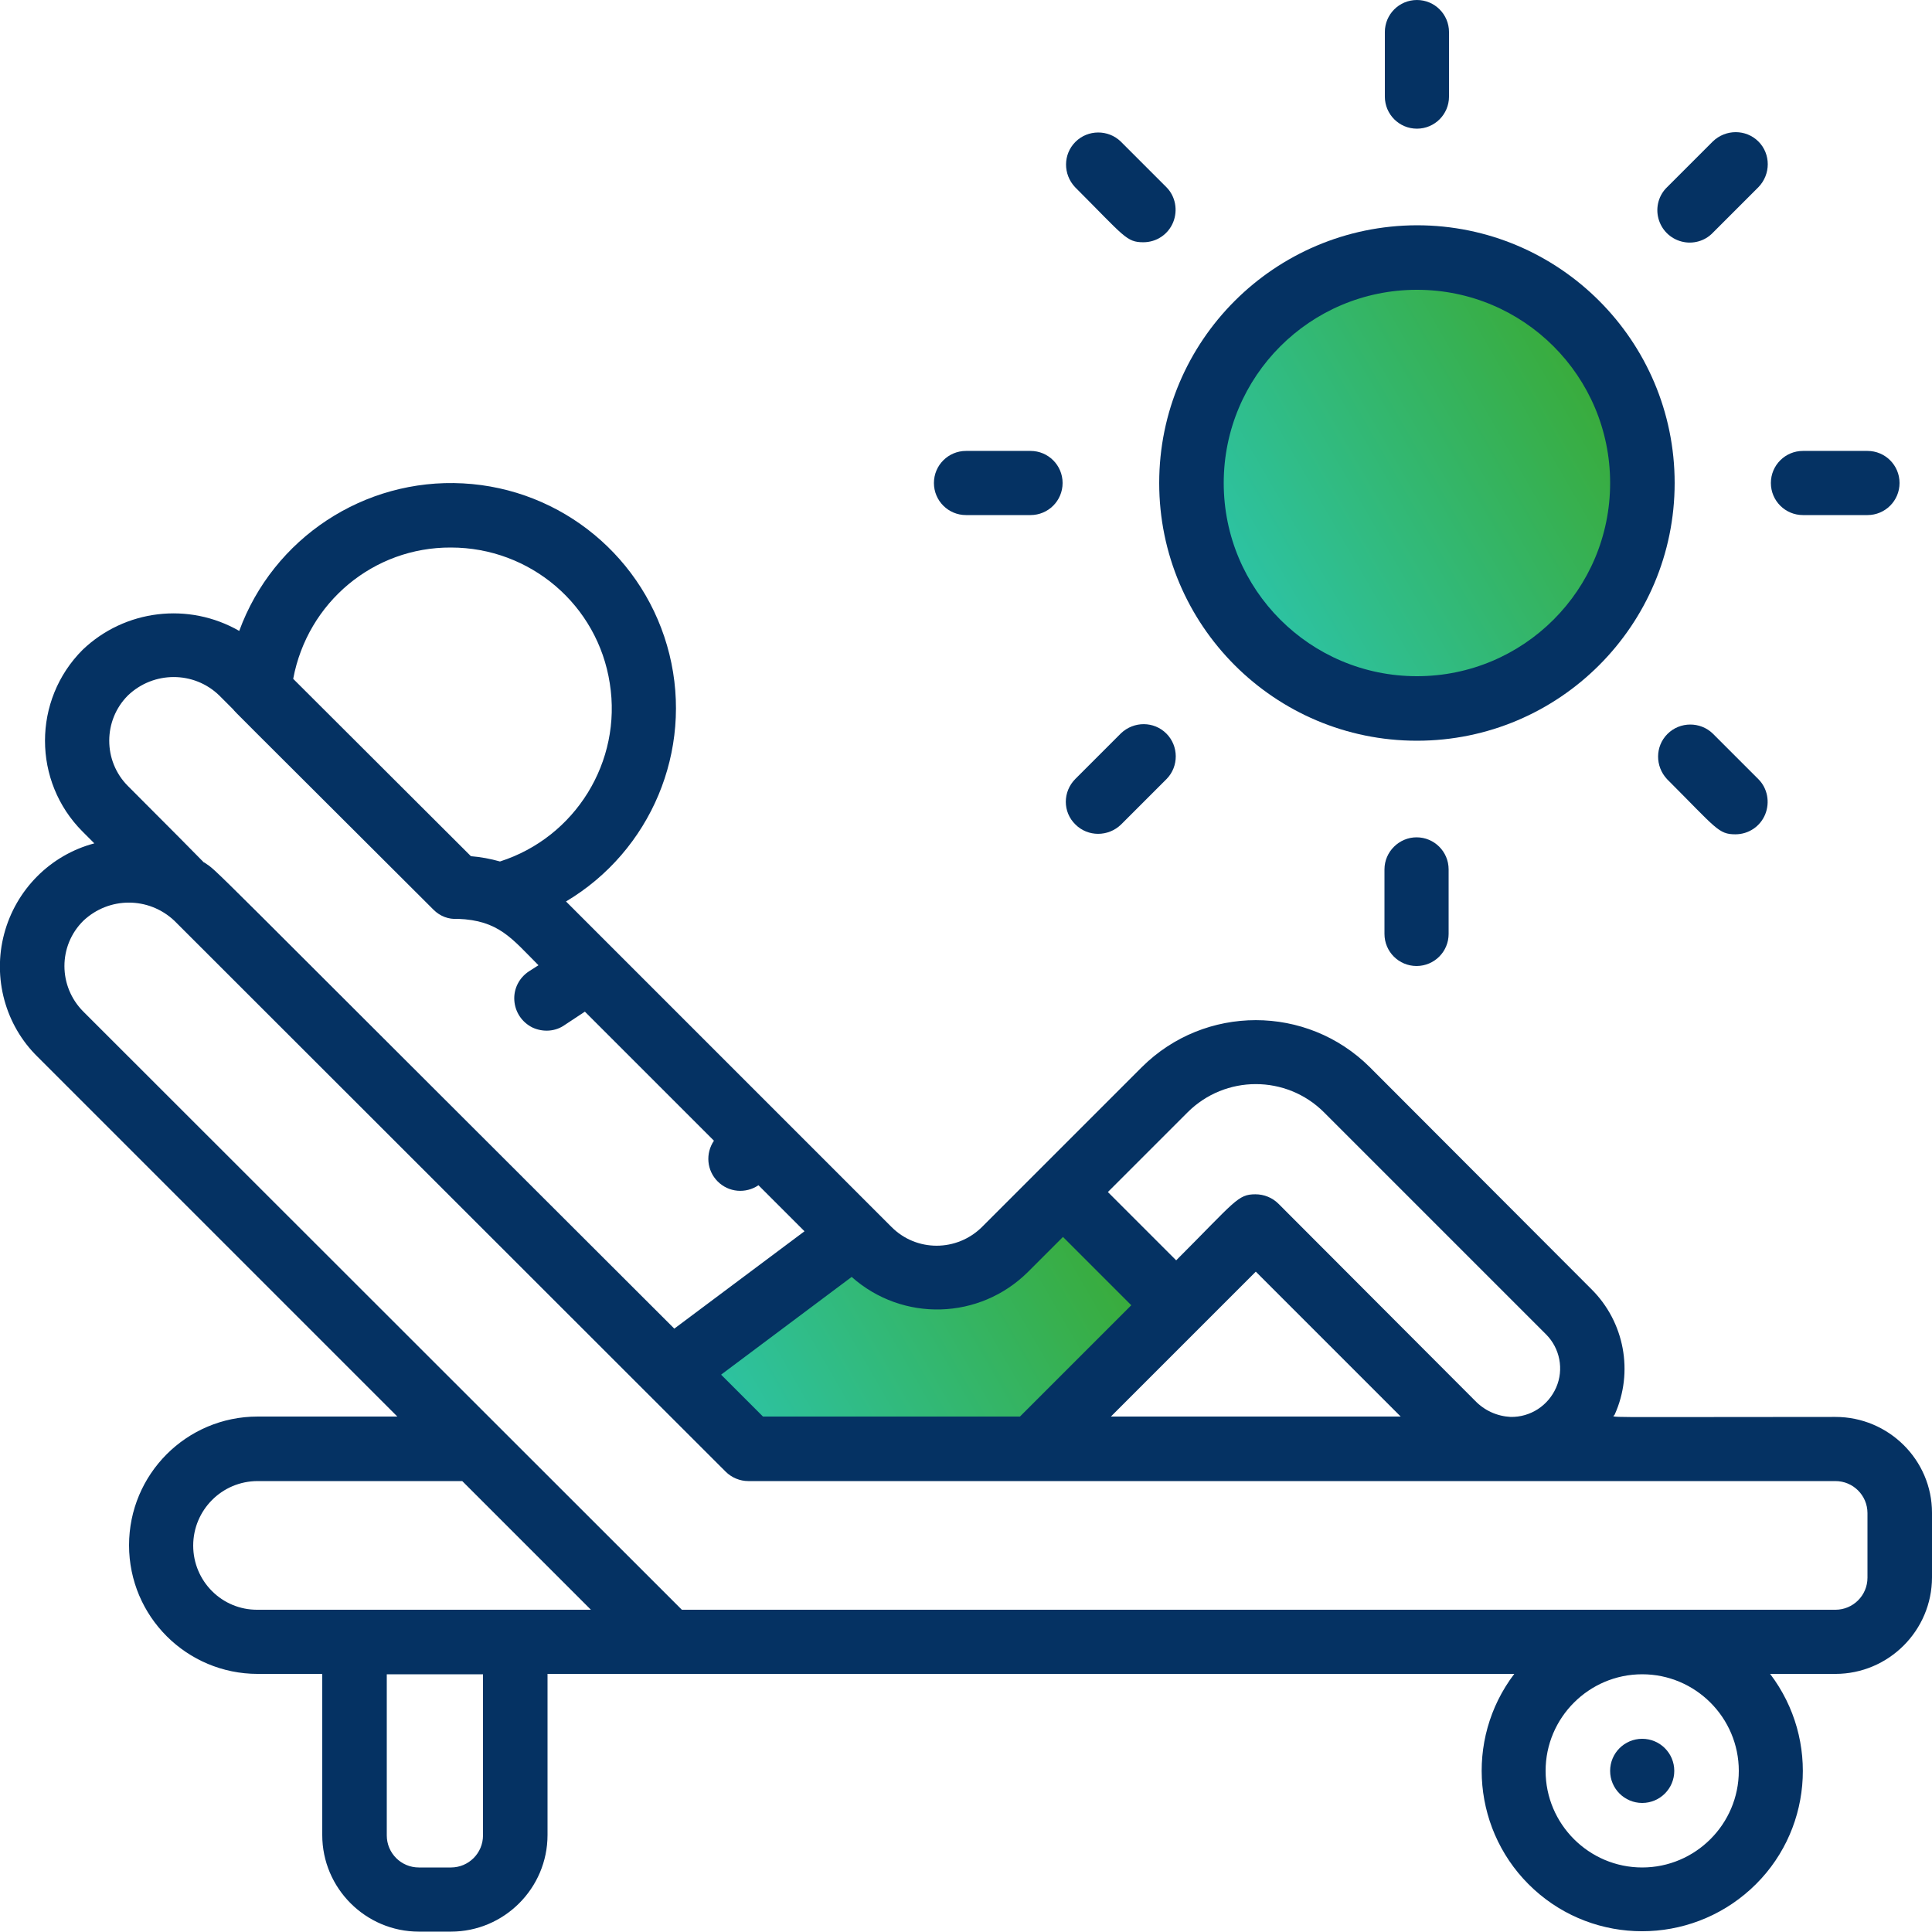
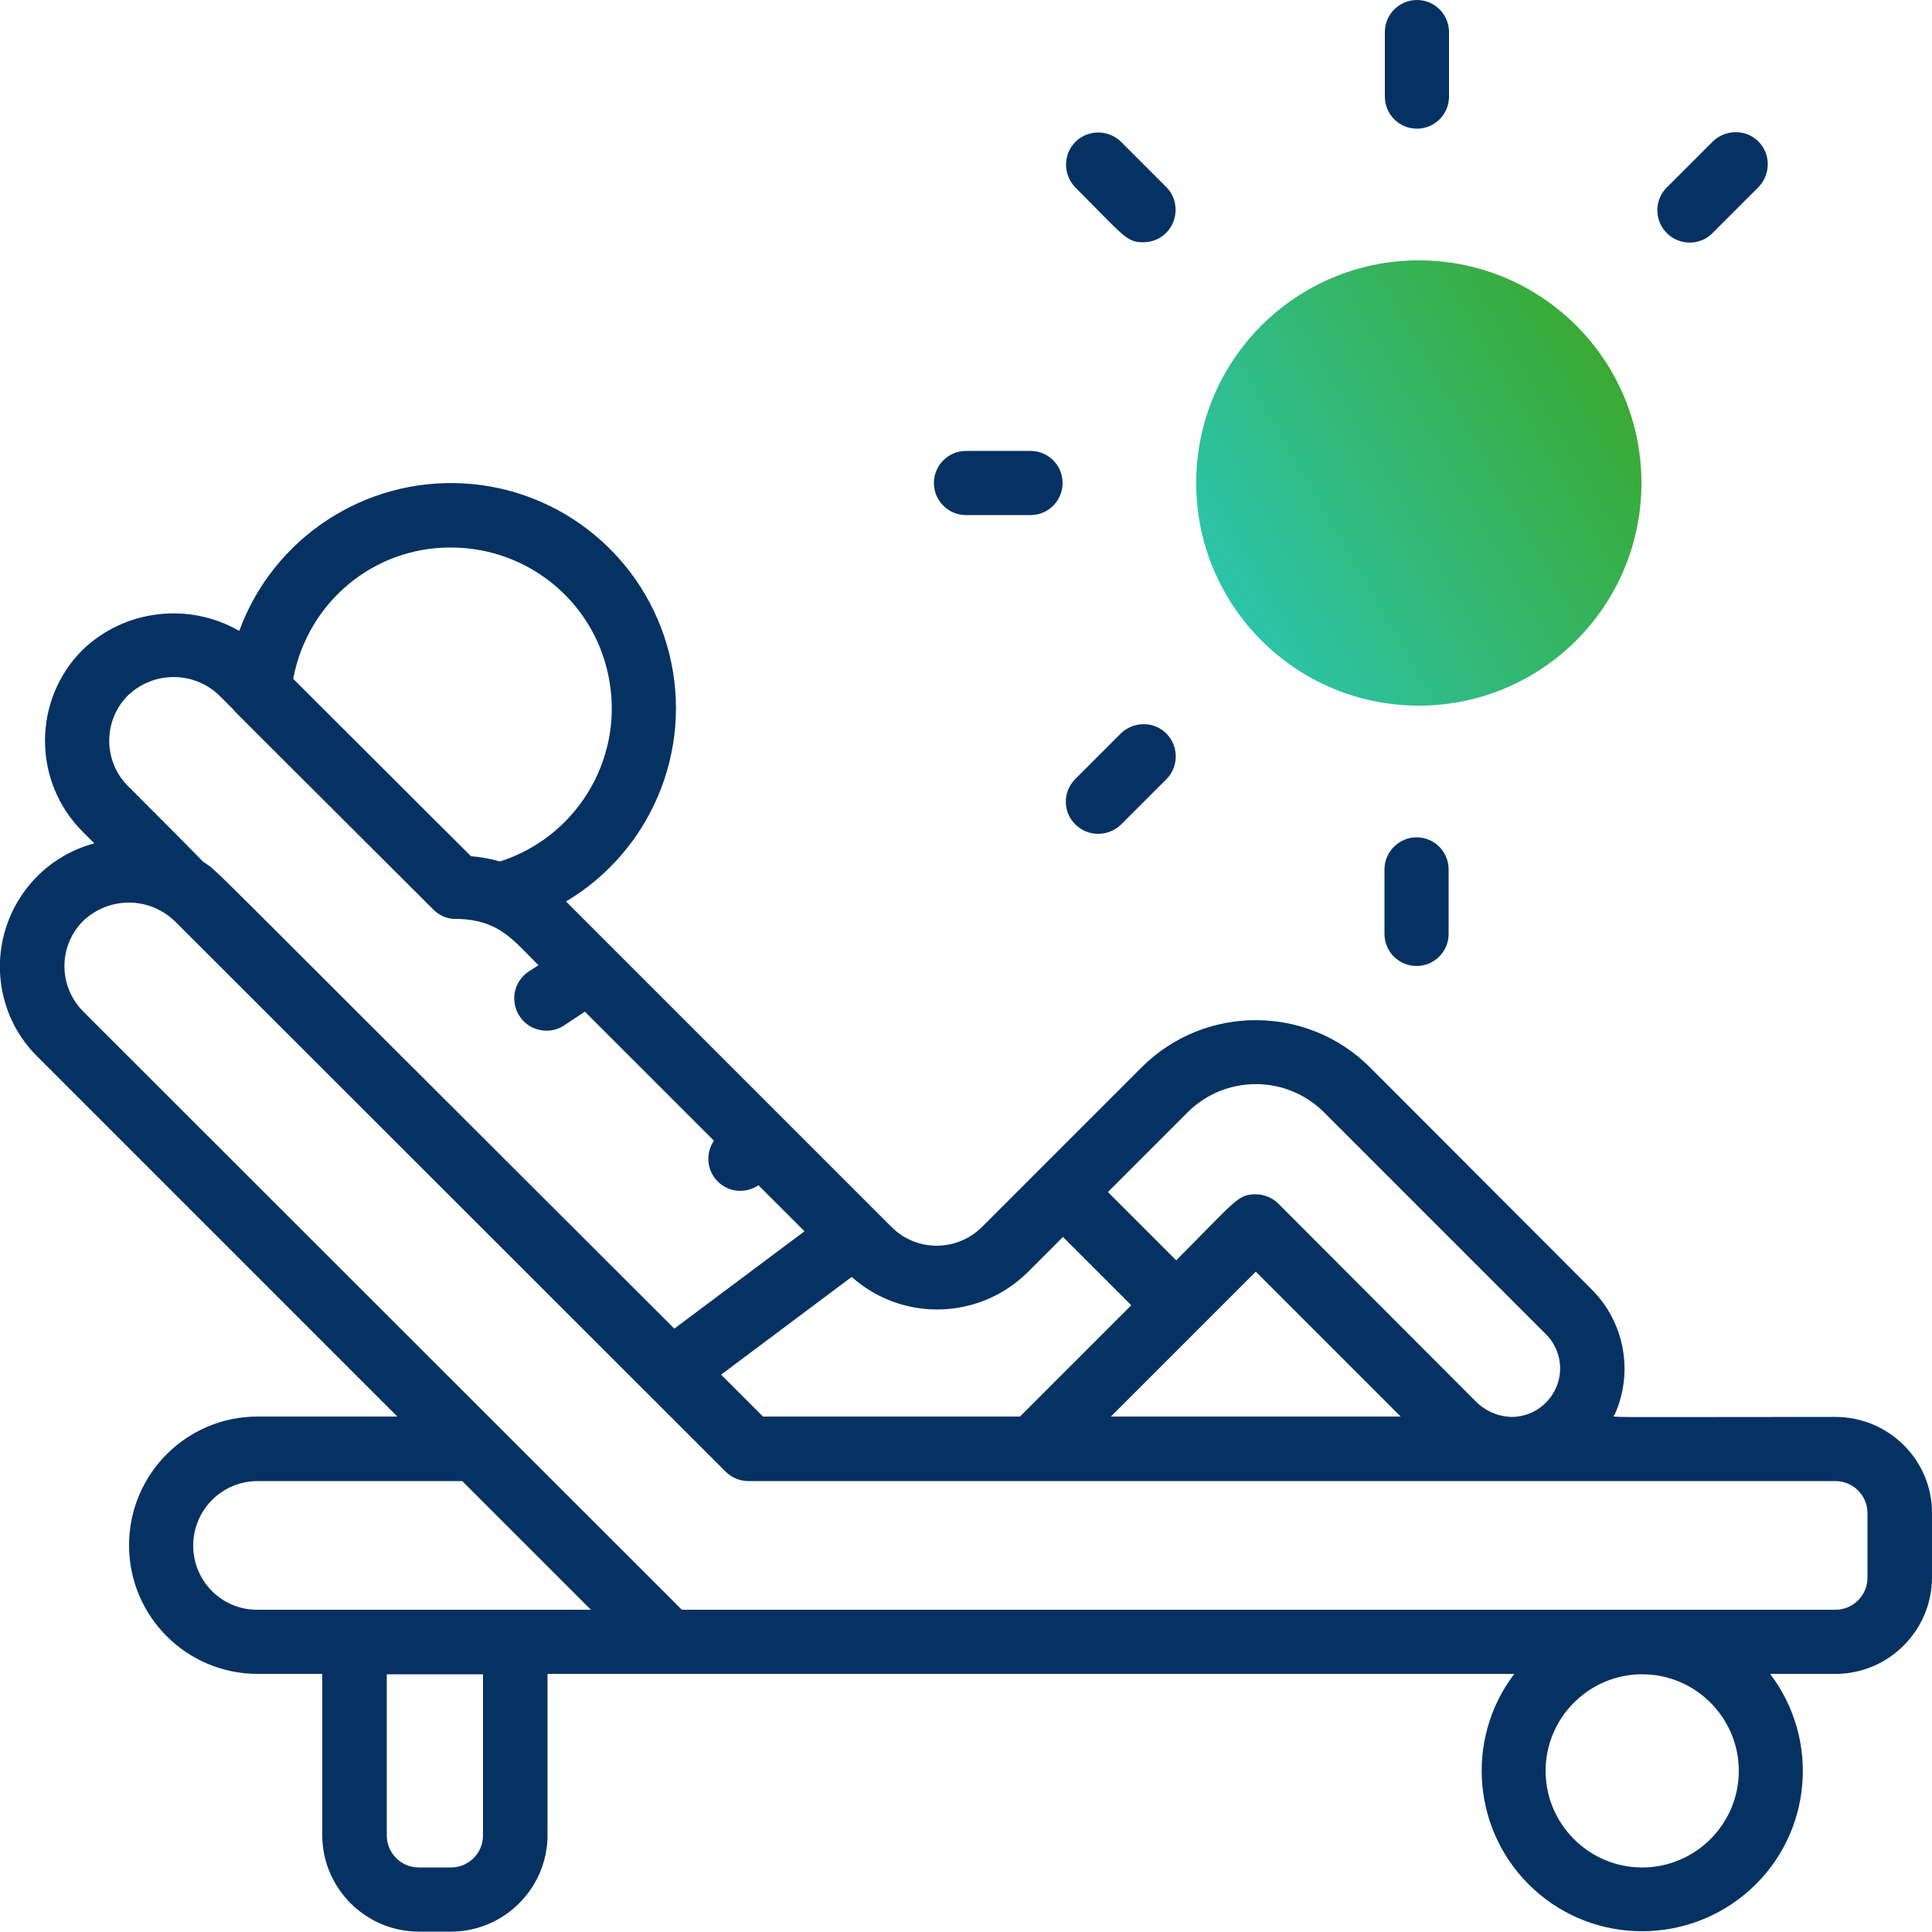
<svg xmlns="http://www.w3.org/2000/svg" version="1.1" id="Ebene_1" x="0px" y="0px" viewBox="0 0 512 512" style="enable-background:new 0 0 512 512;" xml:space="preserve">
  <style type="text/css">
	.st0{fill:url(#SVGID_1_);}
	.st1{fill:url(#SVGID_2_);}
	.st2{fill:#053263;}
</style>
  <linearGradient id="SVGID_1_" gradientUnits="userSpaceOnUse" x1="194.868" y1="389.485" x2="299.297" y2="329.193">
    <stop offset="0" style="stop-color:#2CC4A9" />
    <stop offset="1" style="stop-color:#3AAA35" />
  </linearGradient>
-   <polygon class="st0" points="179,362 213,340 225,329 241,337 253,338 280,317 298,334 309,346 279,384 203,385 " />
  <linearGradient id="SVGID_2_" gradientUnits="userSpaceOnUse" x1="324.896" y1="157.505" x2="427.104" y2="98.495">
    <stop offset="0" style="stop-color:#2CC4A9" />
    <stop offset="1" style="stop-color:#3AAA35" />
  </linearGradient>
  <circle class="st1" cx="376" cy="128" r="59" />
  <g id="_x30_81---Sunbathing" transform="translate(-1)">
-     <path id="Shape" class="st2" d="M308.2,128c0,37.7,30.6,68.3,68.3,68.3s68.3-30.6,68.3-68.3s-30.6-68.3-68.3-68.3   C338.8,59.8,308.2,90.3,308.2,128z M376.5,76.8c28.3,0,51.2,22.9,51.2,51.2s-22.9,51.2-51.2,51.2c-28.3,0-51.2-22.9-51.2-51.2   C325.3,99.7,348.2,76.8,376.5,76.8z" />
    <path id="Shape_1_" class="st2" d="M367.9,230.4v17.1c0,4.7,3.8,8.5,8.5,8.5c4.7,0,8.5-3.8,8.5-8.5v-17.1c0-4.7-3.8-8.5-8.5-8.5   C371.8,221.9,367.9,225.7,367.9,230.4z" />
    <path id="Shape_2_" class="st2" d="M385,25.6V8.5c0-4.7-3.8-8.5-8.5-8.5c-4.7,0-8.5,3.8-8.5,8.5v17.1c0,4.7,3.8,8.5,8.5,8.5   C381.2,34.1,385,30.3,385,25.6z" />
-     <path id="Shape_3_" class="st2" d="M495.9,136.5c4.7,0,8.5-3.8,8.5-8.5c0-4.7-3.8-8.5-8.5-8.5h-17.1c-4.7,0-8.5,3.8-8.5,8.5   c0,4.7,3.8,8.5,8.5,8.5H495.9z" />
    <path id="Shape_4_" class="st2" d="M257,136.5h17.1c4.7,0,8.5-3.8,8.5-8.5c0-4.7-3.8-8.5-8.5-8.5H257c-4.7,0-8.5,3.8-8.5,8.5   C248.5,132.7,252.3,136.5,257,136.5z" />
    <path id="Shape_5_" class="st2" d="M467,37.5c-3.3-3.3-8.7-3.3-12.1,0l-12.1,12.1c-2.2,2.1-3.1,5.3-2.3,8.3c0.8,3,3.1,5.3,6.1,6.1   c3,0.8,6.2-0.1,8.3-2.3L467,49.6C470.3,46.2,470.3,40.8,467,37.5z" />
    <path id="Shape_6_" class="st2" d="M286,218.5c3.3,3.3,8.7,3.3,12.1,0l12.1-12.1c3.2-3.3,3.2-8.7-0.1-12c-3.3-3.3-8.6-3.3-12-0.1   L286,206.4C282.6,209.8,282.6,215.2,286,218.5L286,218.5z" />
-     <path id="Shape_7_" class="st2" d="M454.9,194.4c-3.3-3.2-8.7-3.2-12,0.1c-3.3,3.3-3.3,8.6-0.1,12c13.1,13.1,13.6,14.6,18.1,14.6   c3.5,0,6.6-2.1,7.9-5.3c1.3-3.2,0.6-6.9-1.8-9.3L454.9,194.4z" />
    <path id="Shape_8_" class="st2" d="M298,37.5c-3.3-3.2-8.7-3.2-12,0.1c-3.3,3.3-3.3,8.6-0.1,12c13.1,13.1,13.6,14.6,18.1,14.6   c3.5,0,6.6-2.1,7.9-5.3c1.3-3.2,0.6-6.9-1.8-9.3L298,37.5z" />
    <path id="Shape_9_" class="st2" d="M487.4,375.5c-65.1,0-58.9,0.3-58.5-0.6c5.1-11.3,2.6-24.6-6.2-33.3L364,282.8   c-16.7-16.6-43.7-16.6-60.4,0l-42.3,42.3c-6.7,6.7-17.5,6.7-24.1,0L151,238.9c22.5-13.4,33.7-40,27.4-65.5   c-6.3-25.5-28.5-43.9-54.7-45.3s-50.3,14.5-59.3,39.1c-13.4-7.7-30.3-5.7-41.5,5c-13.3,13.3-13.3,34.9,0,48.2l3.1,3.1   c-11.7,3.1-20.8,12.3-23.9,24c-3.1,11.7,0.3,24.2,8.9,32.6l95.3,95.3H69.3c-18.9,0-34.1,15.3-34.1,34.1c0,18.9,15.3,34.1,34.1,34.1   h17.1v42.7c0,14.1,11.5,25.6,25.6,25.6h8.5c14.1,0,25.6-11.5,25.6-25.6v-42.7h256.2c-13.3,17.5-11,42.3,5.2,57.1s41.1,14.8,57.4,0   c16.3-14.8,18.5-39.6,5.2-57.1h17.3c14.1,0,25.6-11.5,25.6-25.6v-17.1C513,386.9,501.5,375.5,487.4,375.5L487.4,375.5z    M315.7,294.8c10-10,26.2-10,36.2,0l58.8,58.8c3.7,3.7,4.8,9.3,2.7,14.1c-2.1,4.8-6.8,7.9-12.1,7.8c-3.6-0.2-6.9-1.7-9.4-4.3   l-52.1-52.2c-1.6-1.6-3.8-2.5-6.1-2.5c-4.7,0-5.3,1.8-21,17.5l-18.1-18.1L315.7,294.8z M333.8,337l38.4,38.4h-76.8L333.8,337z    M273.4,337.1l9.3-9.3l18.1,18.1l-29.5,29.5h-68.1l-11.1-11.1l34.6-25.9C240.2,350.4,260.6,349.8,273.4,337.1L273.4,337.1z    M120.5,145.1c21,0,38.9,15.2,42.1,36c3.3,20.7-9.1,40.8-29.1,47.2c-2.5-0.7-5.1-1.2-7.7-1.4l-47.1-47   C82.5,159.6,100,145,120.5,145.1L120.5,145.1z M34.9,184.3c6.8-6.5,17.5-6.5,24.2,0l3.7,3.7c0.7,0.9-1.1-1,53.1,53.1   c1.7,1.7,4,2.6,6.4,2.4c10.9,0.4,14.3,5.2,21.4,12.3l-2.5,1.6c-2.6,1.7-4.1,4.6-3.9,7.7c0.2,3.1,2,5.8,4.8,7.2   c2.8,1.3,6.1,1.1,8.6-0.7l5.3-3.5l34.2,34.2c-2.3,3.4-1.9,7.9,1,10.8c2.9,2.9,7.4,3.3,10.8,1l12.2,12.2l-34.5,25.8   C49,221.7,59.5,231.7,55.2,228.6c-0.9-0.6,4.4,4.4-20.3-20.3C28.3,201.7,28.3,190.9,34.9,184.3L34.9,184.3z M52.2,409.6   c0-9.4,7.6-17.1,17.1-17.1h54.2l34.1,34.1H69.3C59.8,426.7,52.2,419,52.2,409.6z M129,486.4c0,4.7-3.8,8.5-8.5,8.5h-8.5   c-4.7,0-8.5-3.8-8.5-8.5v-42.7H129V486.4z M461.8,469.3c0,14.1-11.5,25.6-25.6,25.6c-14.1,0-25.6-11.5-25.6-25.6   c0-14.1,11.5-25.6,25.6-25.6C450.3,443.7,461.8,455.2,461.8,469.3z M495.9,418.1c0,4.7-3.8,8.5-8.5,8.5H181.7L23.1,268.1   c-6.7-6.7-6.7-17.5,0-24.1c6.8-6.4,17.3-6.4,24.1,0L193.3,390c1.6,1.6,3.8,2.5,6,2.5h288.1c4.7,0,8.5,3.8,8.5,8.5V418.1z" />
-     <circle id="Oval" class="st2" cx="436.2" cy="469.3" r="8.5" />
  </g>
</svg>